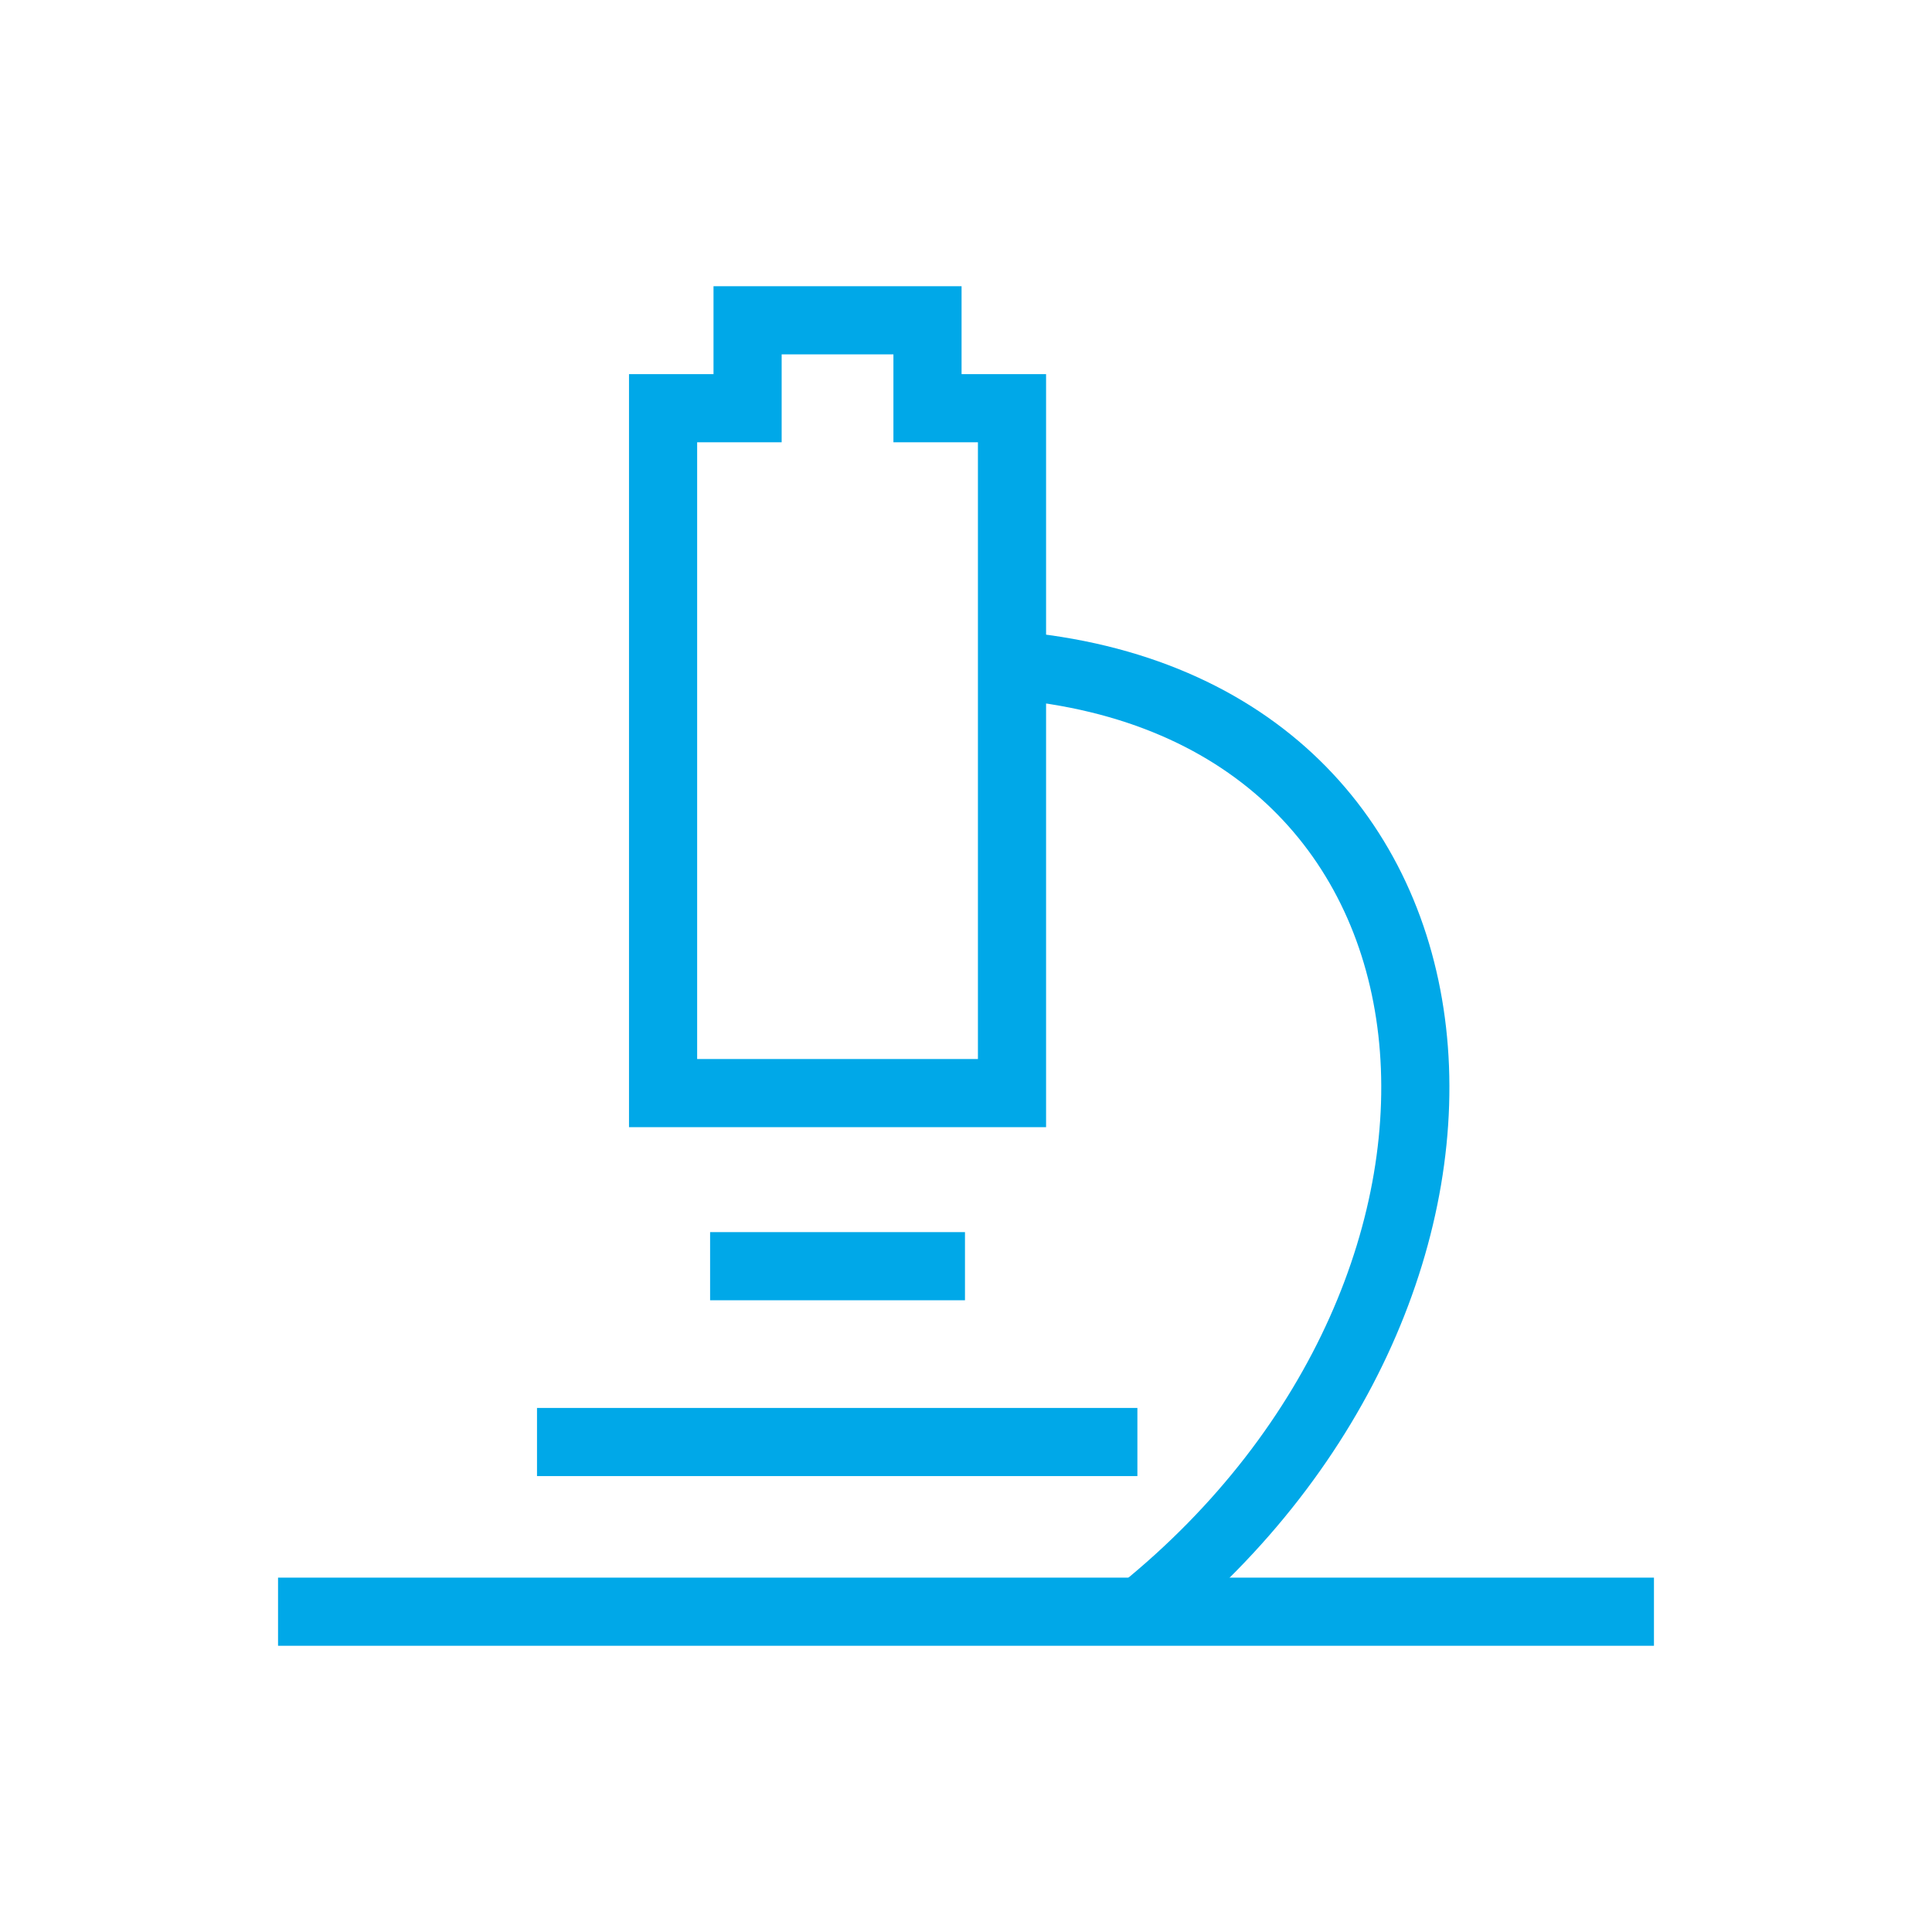
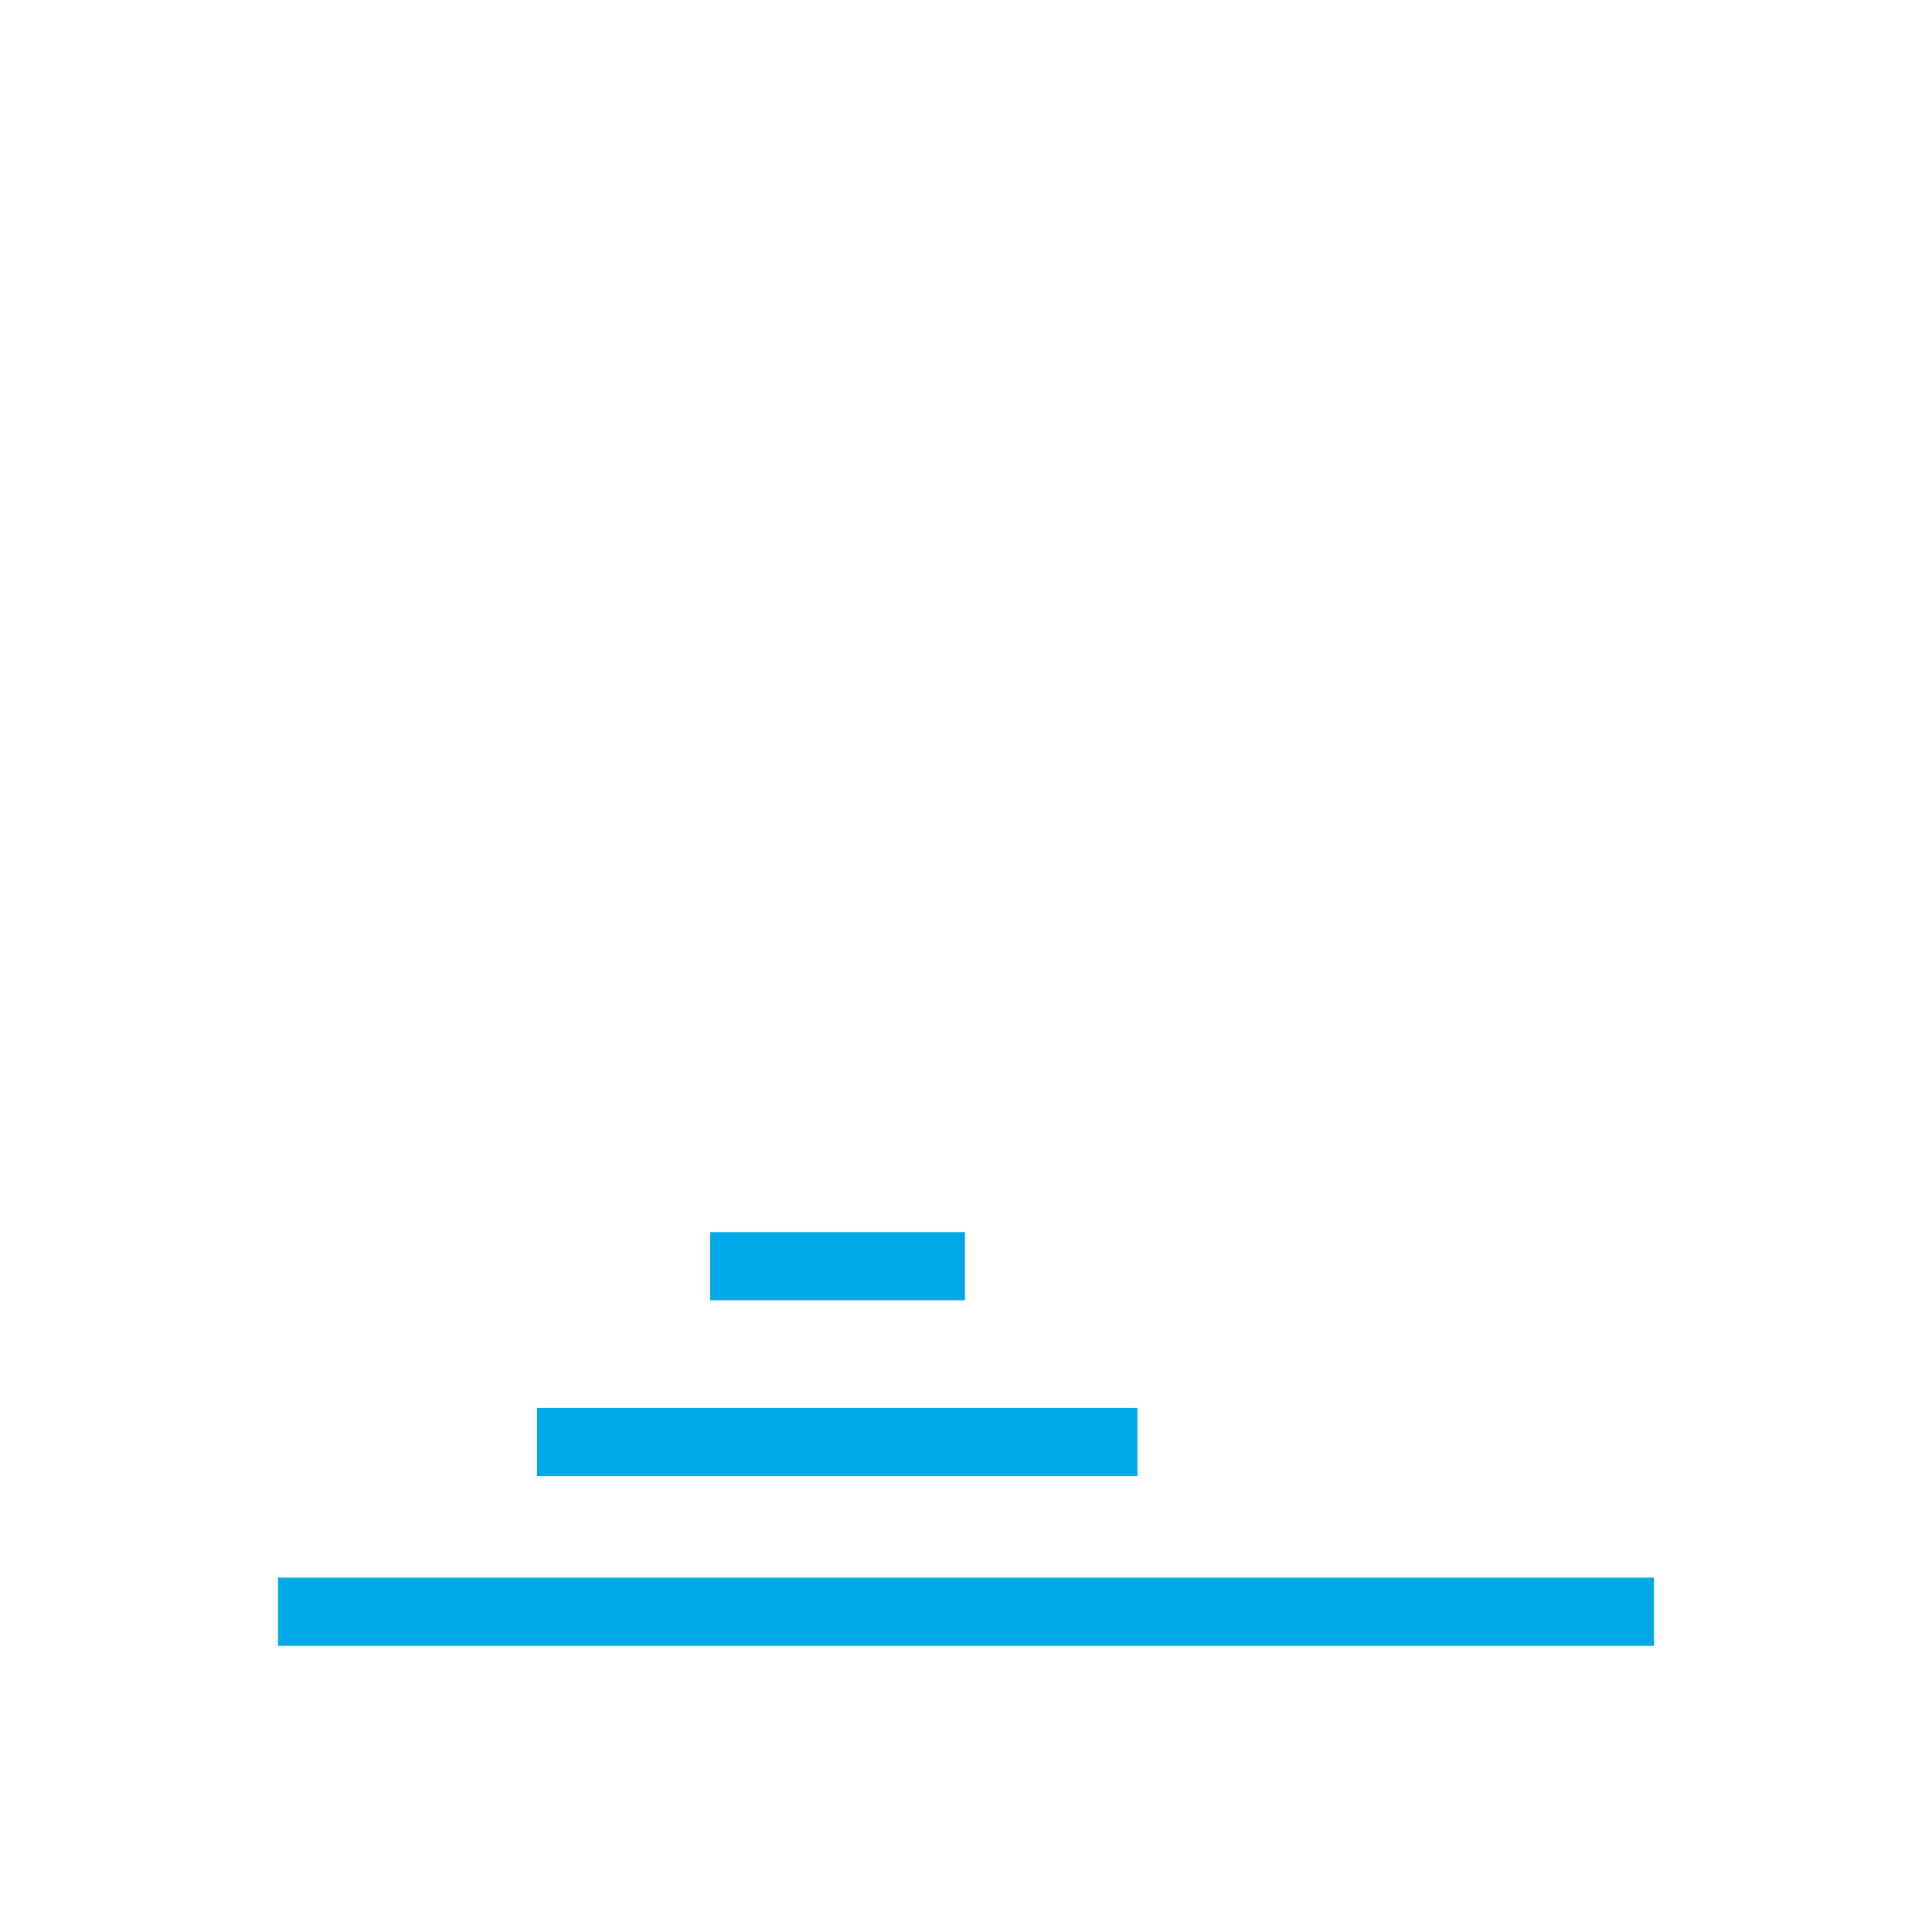
<svg xmlns="http://www.w3.org/2000/svg" id="Calque_1" viewBox="0 0 28.35 28.35">
  <defs>
    <style>.cls-1{fill:none;stroke:#00a8e8;stroke-miterlimit:10;}</style>
  </defs>
  <line class="cls-1" x1="4.08" y1="23.65" x2="24.27" y2="23.65" />
-   <path class="cls-1" d="M14.84,9.76c7.21.61,7.84,9.09,1.91,13.88" />
  <line class="cls-1" x1="7.88" y1="21.16" x2="16.69" y2="21.16" />
  <line class="cls-1" x1="10.42" y1="18.58" x2="14.16" y2="18.58" />
-   <polygon class="cls-1" points="14.85 5.99 14.85 16.04 9.73 16.04 9.73 5.99 10.97 5.99 10.97 4.7 13.61 4.7 13.61 5.99 14.85 5.99" />
</svg>